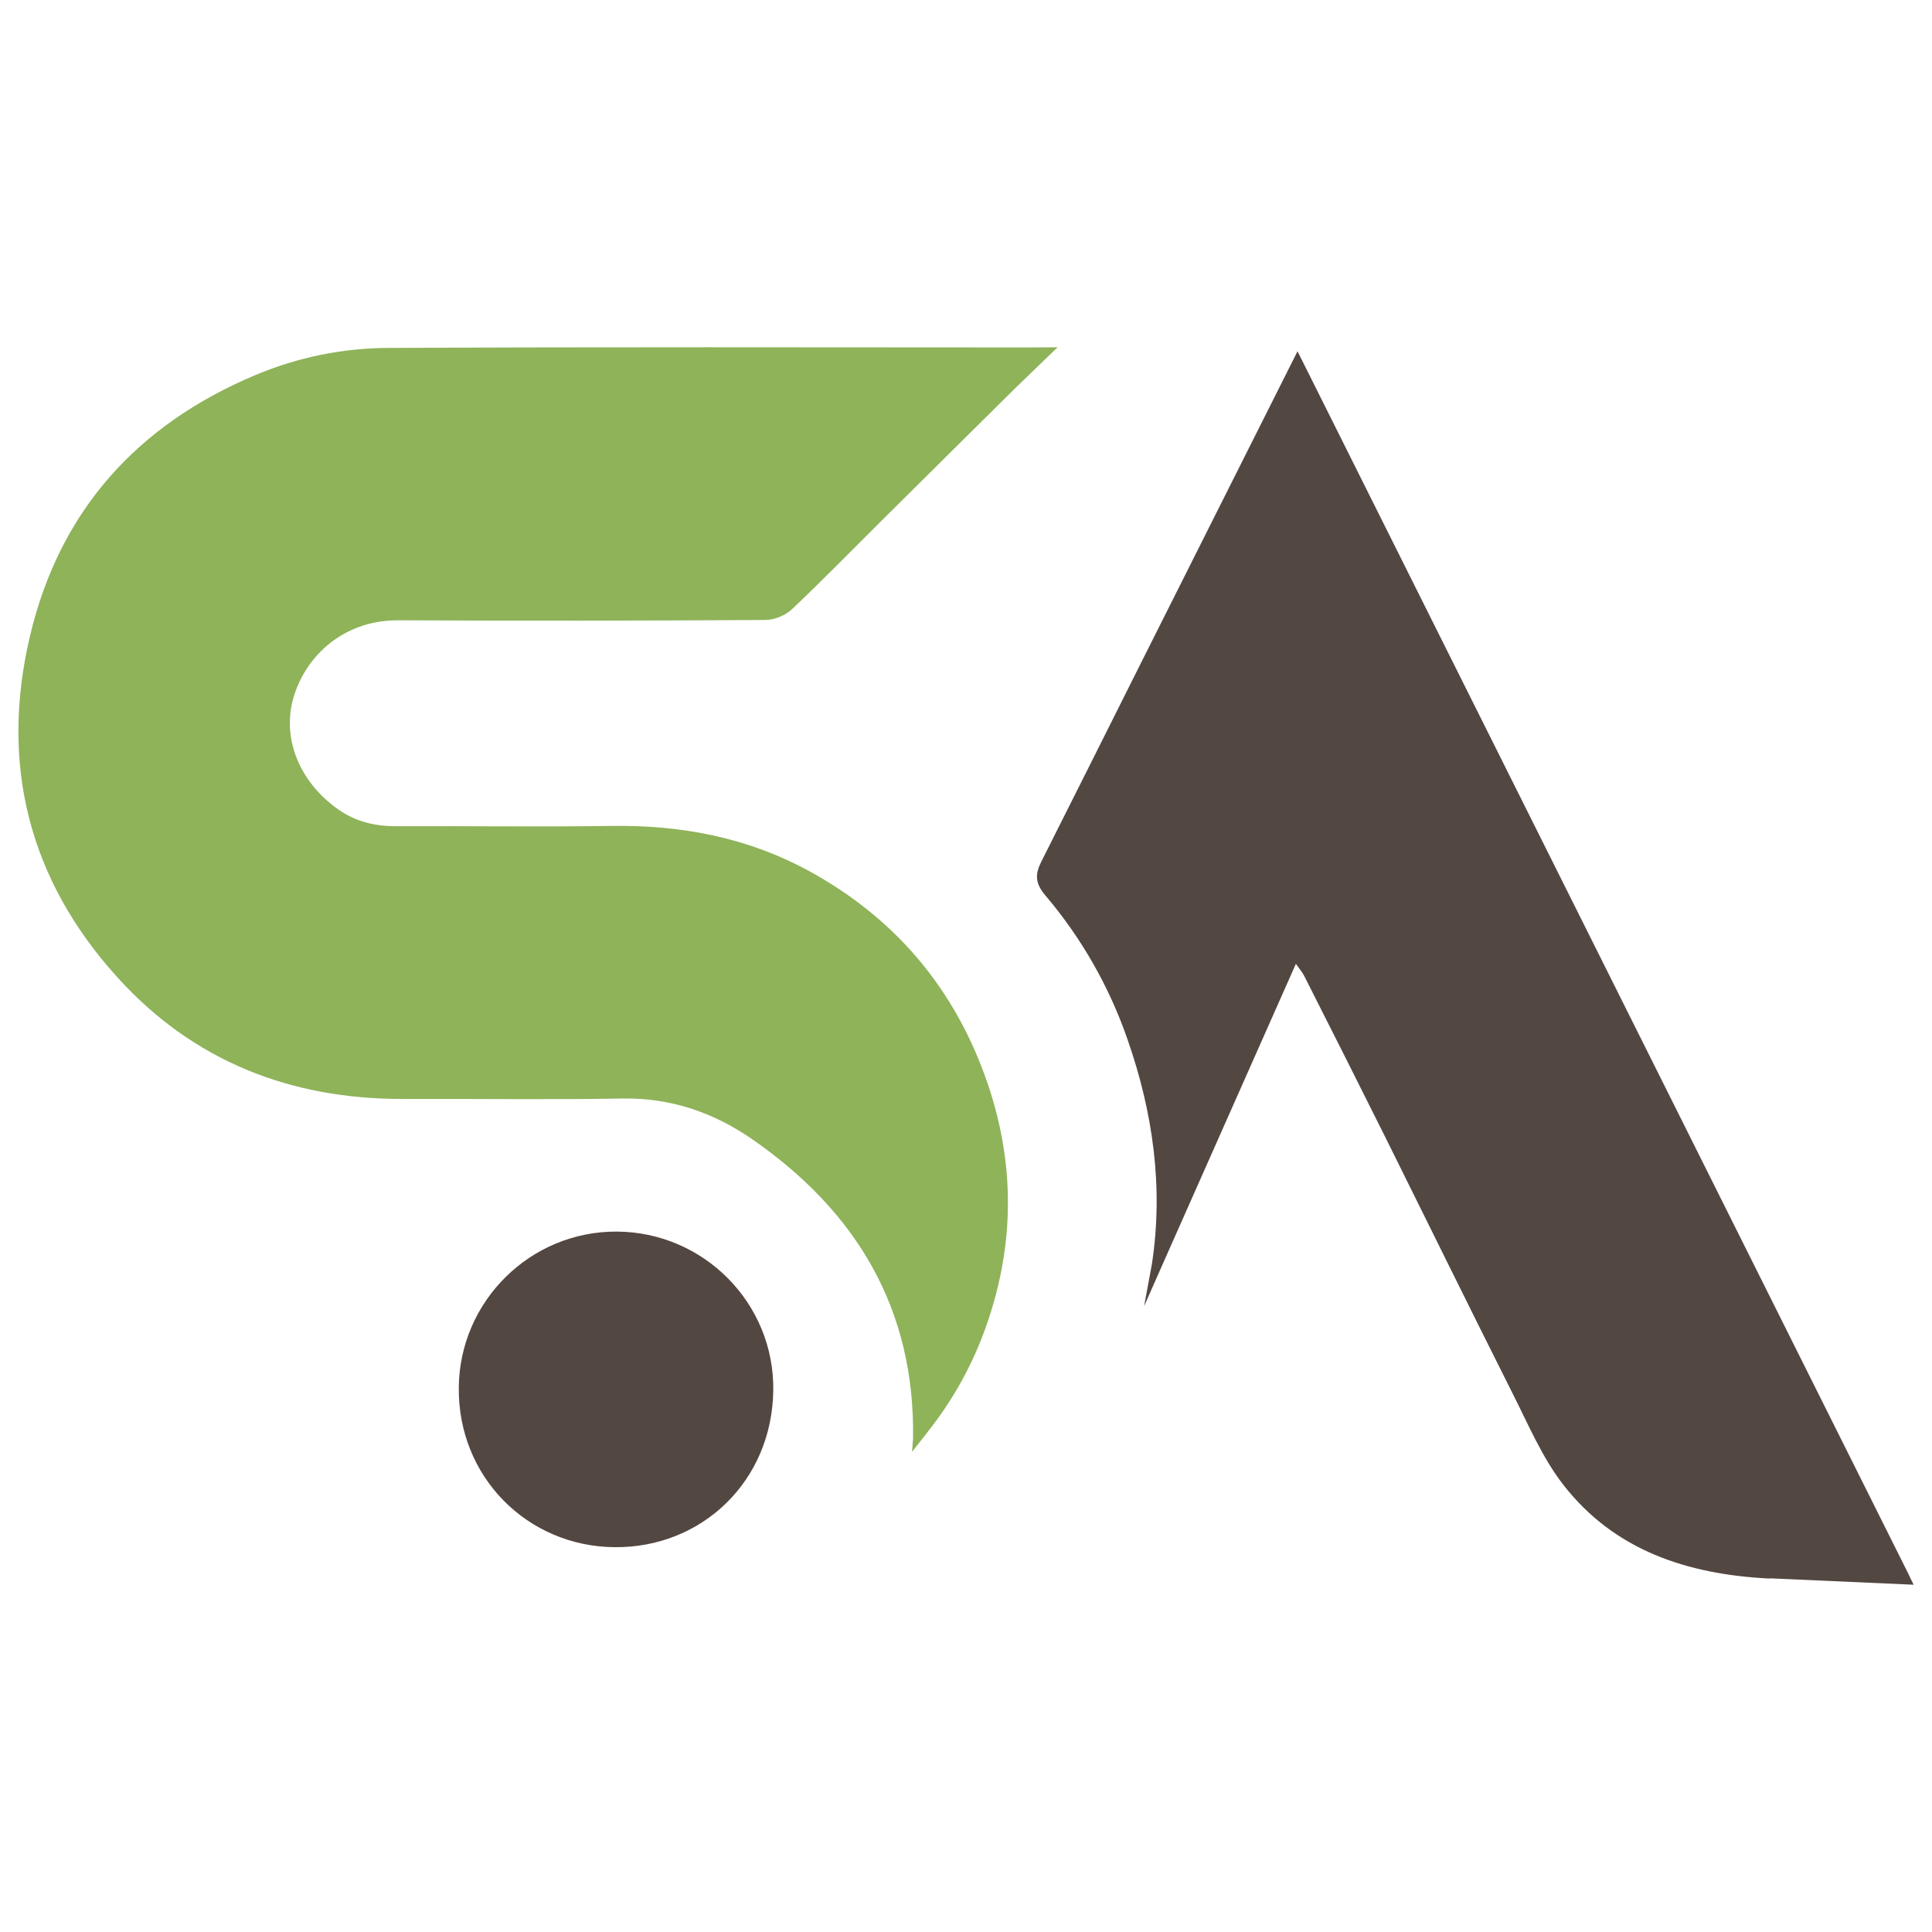
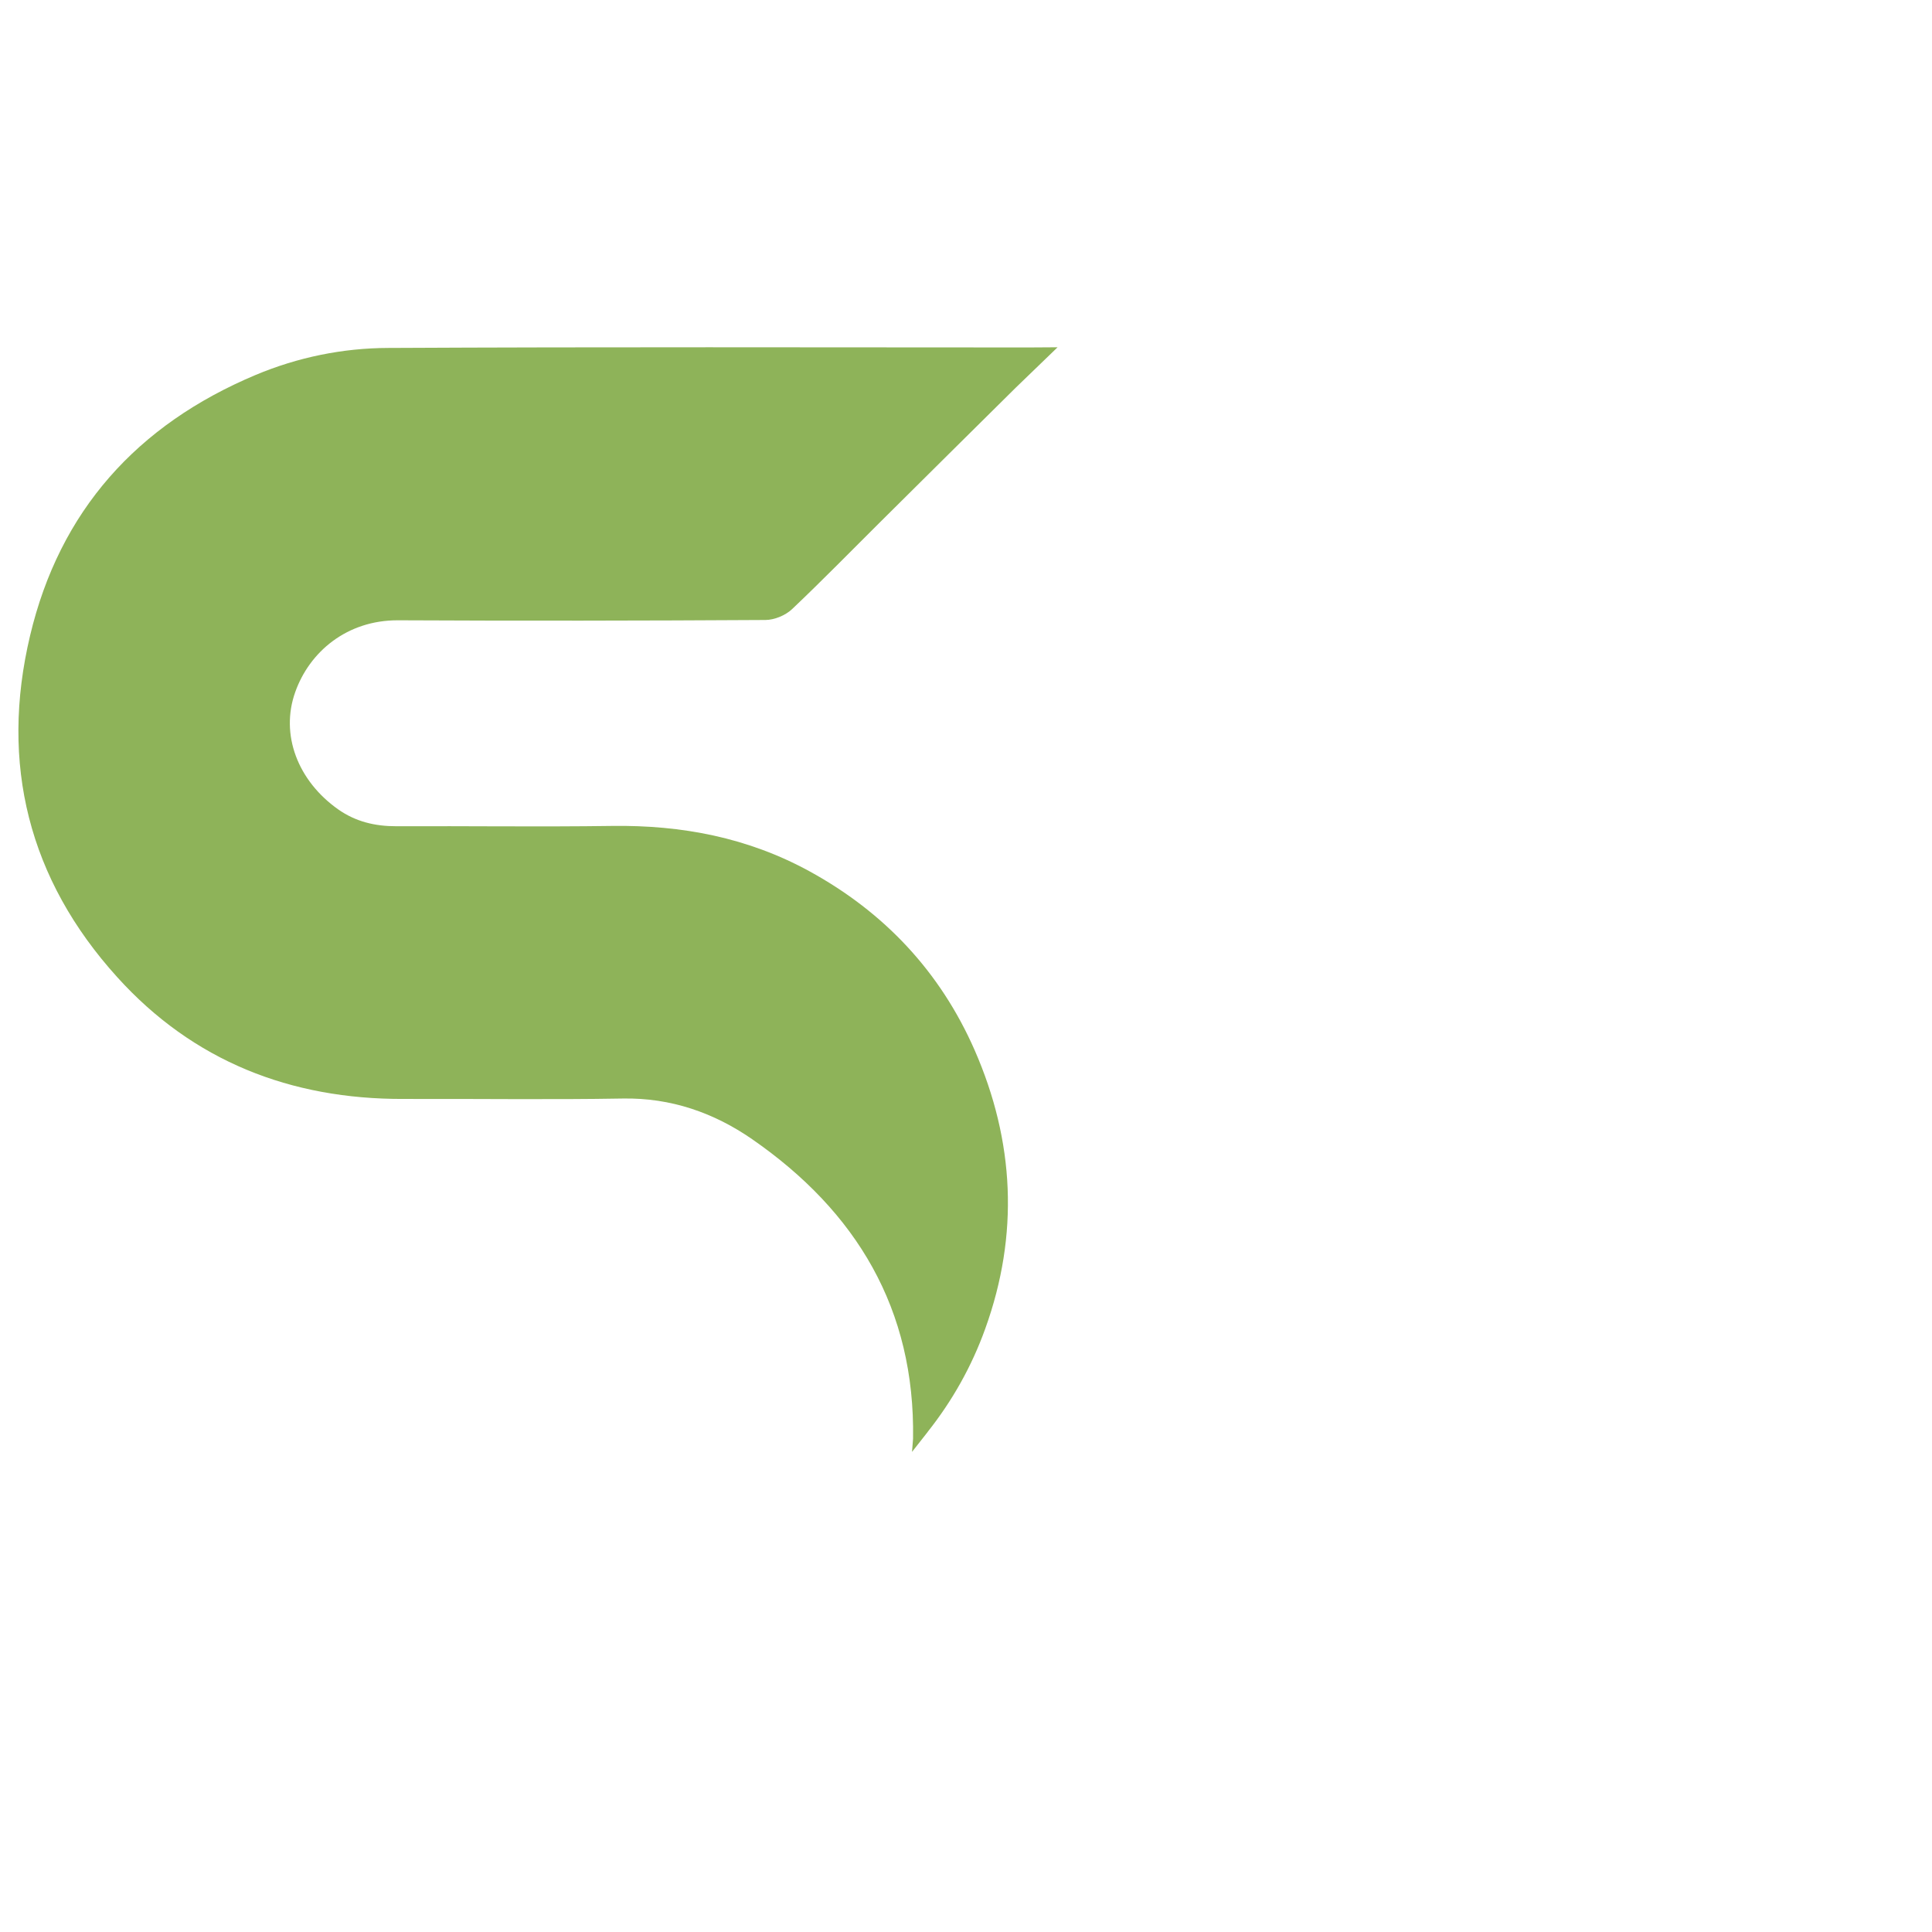
<svg xmlns="http://www.w3.org/2000/svg" version="1.1" id="Calque_1" x="0px" y="0px" width="32px" height="32px" viewBox="0 0 32 32" enable-background="new 0 0 32 32" xml:space="preserve">
  <g>
    <path fill="#8EB359" d="M13.409,14.432c-1.021-0.559-2.116-0.768-3.272-0.752c-1.189,0.017-2.381,0-3.572,0.005   c-0.351,0.001-0.673-0.075-0.962-0.278c-0.67-0.472-0.965-1.238-0.713-1.944c0.235-0.664,0.853-1.192,1.703-1.189   c2.028,0.01,4.057,0.007,6.085-0.005c0.148-0.001,0.329-0.075,0.438-0.177c0.504-0.477,0.989-0.975,1.482-1.464   c0.743-0.737,1.484-1.474,2.227-2.208l0.692-0.668l-0.472,0.003c-3.538-0.001-7.076-0.01-10.614,0.008   C5.678,5.765,4.935,5.916,4.23,6.212c-1.958,0.824-3.241,2.246-3.732,4.317c-0.504,2.122-0.022,4.036,1.442,5.654   c1.258,1.393,2.872,2.025,4.743,2.019c1.211-0.004,2.424,0.014,3.634-0.007c0.796-0.014,1.508,0.236,2.14,0.673   c1.73,1.198,2.701,2.815,2.666,4.963l-0.017,0.217l0.259-0.33h-0.001c0.411-0.518,0.732-1.09,0.955-1.711   c0.562-1.558,0.485-3.105-0.177-4.616C15.573,16.096,14.65,15.112,13.409,14.432z" />
-     <path fill="#534741" d="M10.214,20.399c-1.432-0.006-2.598,1.152-2.615,2.576c-0.019,1.49,1.14,2.638,2.577,2.651   c1.447,0.016,2.611-1.091,2.632-2.596C12.827,21.585,11.656,20.406,10.214,20.399z" />
-     <path fill="#534741" d="M31.696,26.248l-0.079-0.161c0-0.002,0-0.002,0-0.003c-3.363-6.733-6.729-13.468-10.126-20.266   c-0.892,1.774-1.743,3.468-2.593,5.163c-0.551,1.098-1.099,2.197-1.652,3.293c-0.104,0.207-0.101,0.356,0.066,0.554   c0.602,0.709,1.059,1.511,1.363,2.387c0.422,1.209,0.597,2.446,0.405,3.717l-0.13,0.702l0.33-0.746l0,0   c0.721-1.623,1.442-3.251,2.184-4.924c0.066,0.095,0.108,0.142,0.135,0.195c0.451,0.891,0.9,1.781,1.346,2.676   c0.702,1.412,1.396,2.828,2.104,4.236c0.262,0.516,0.49,1.064,0.84,1.516c0.85,1.098,2.064,1.488,3.403,1.558   c0.014,0,0.029,0,0.043-0.002h0.002L31.696,26.248z" />
  </g>
</svg>